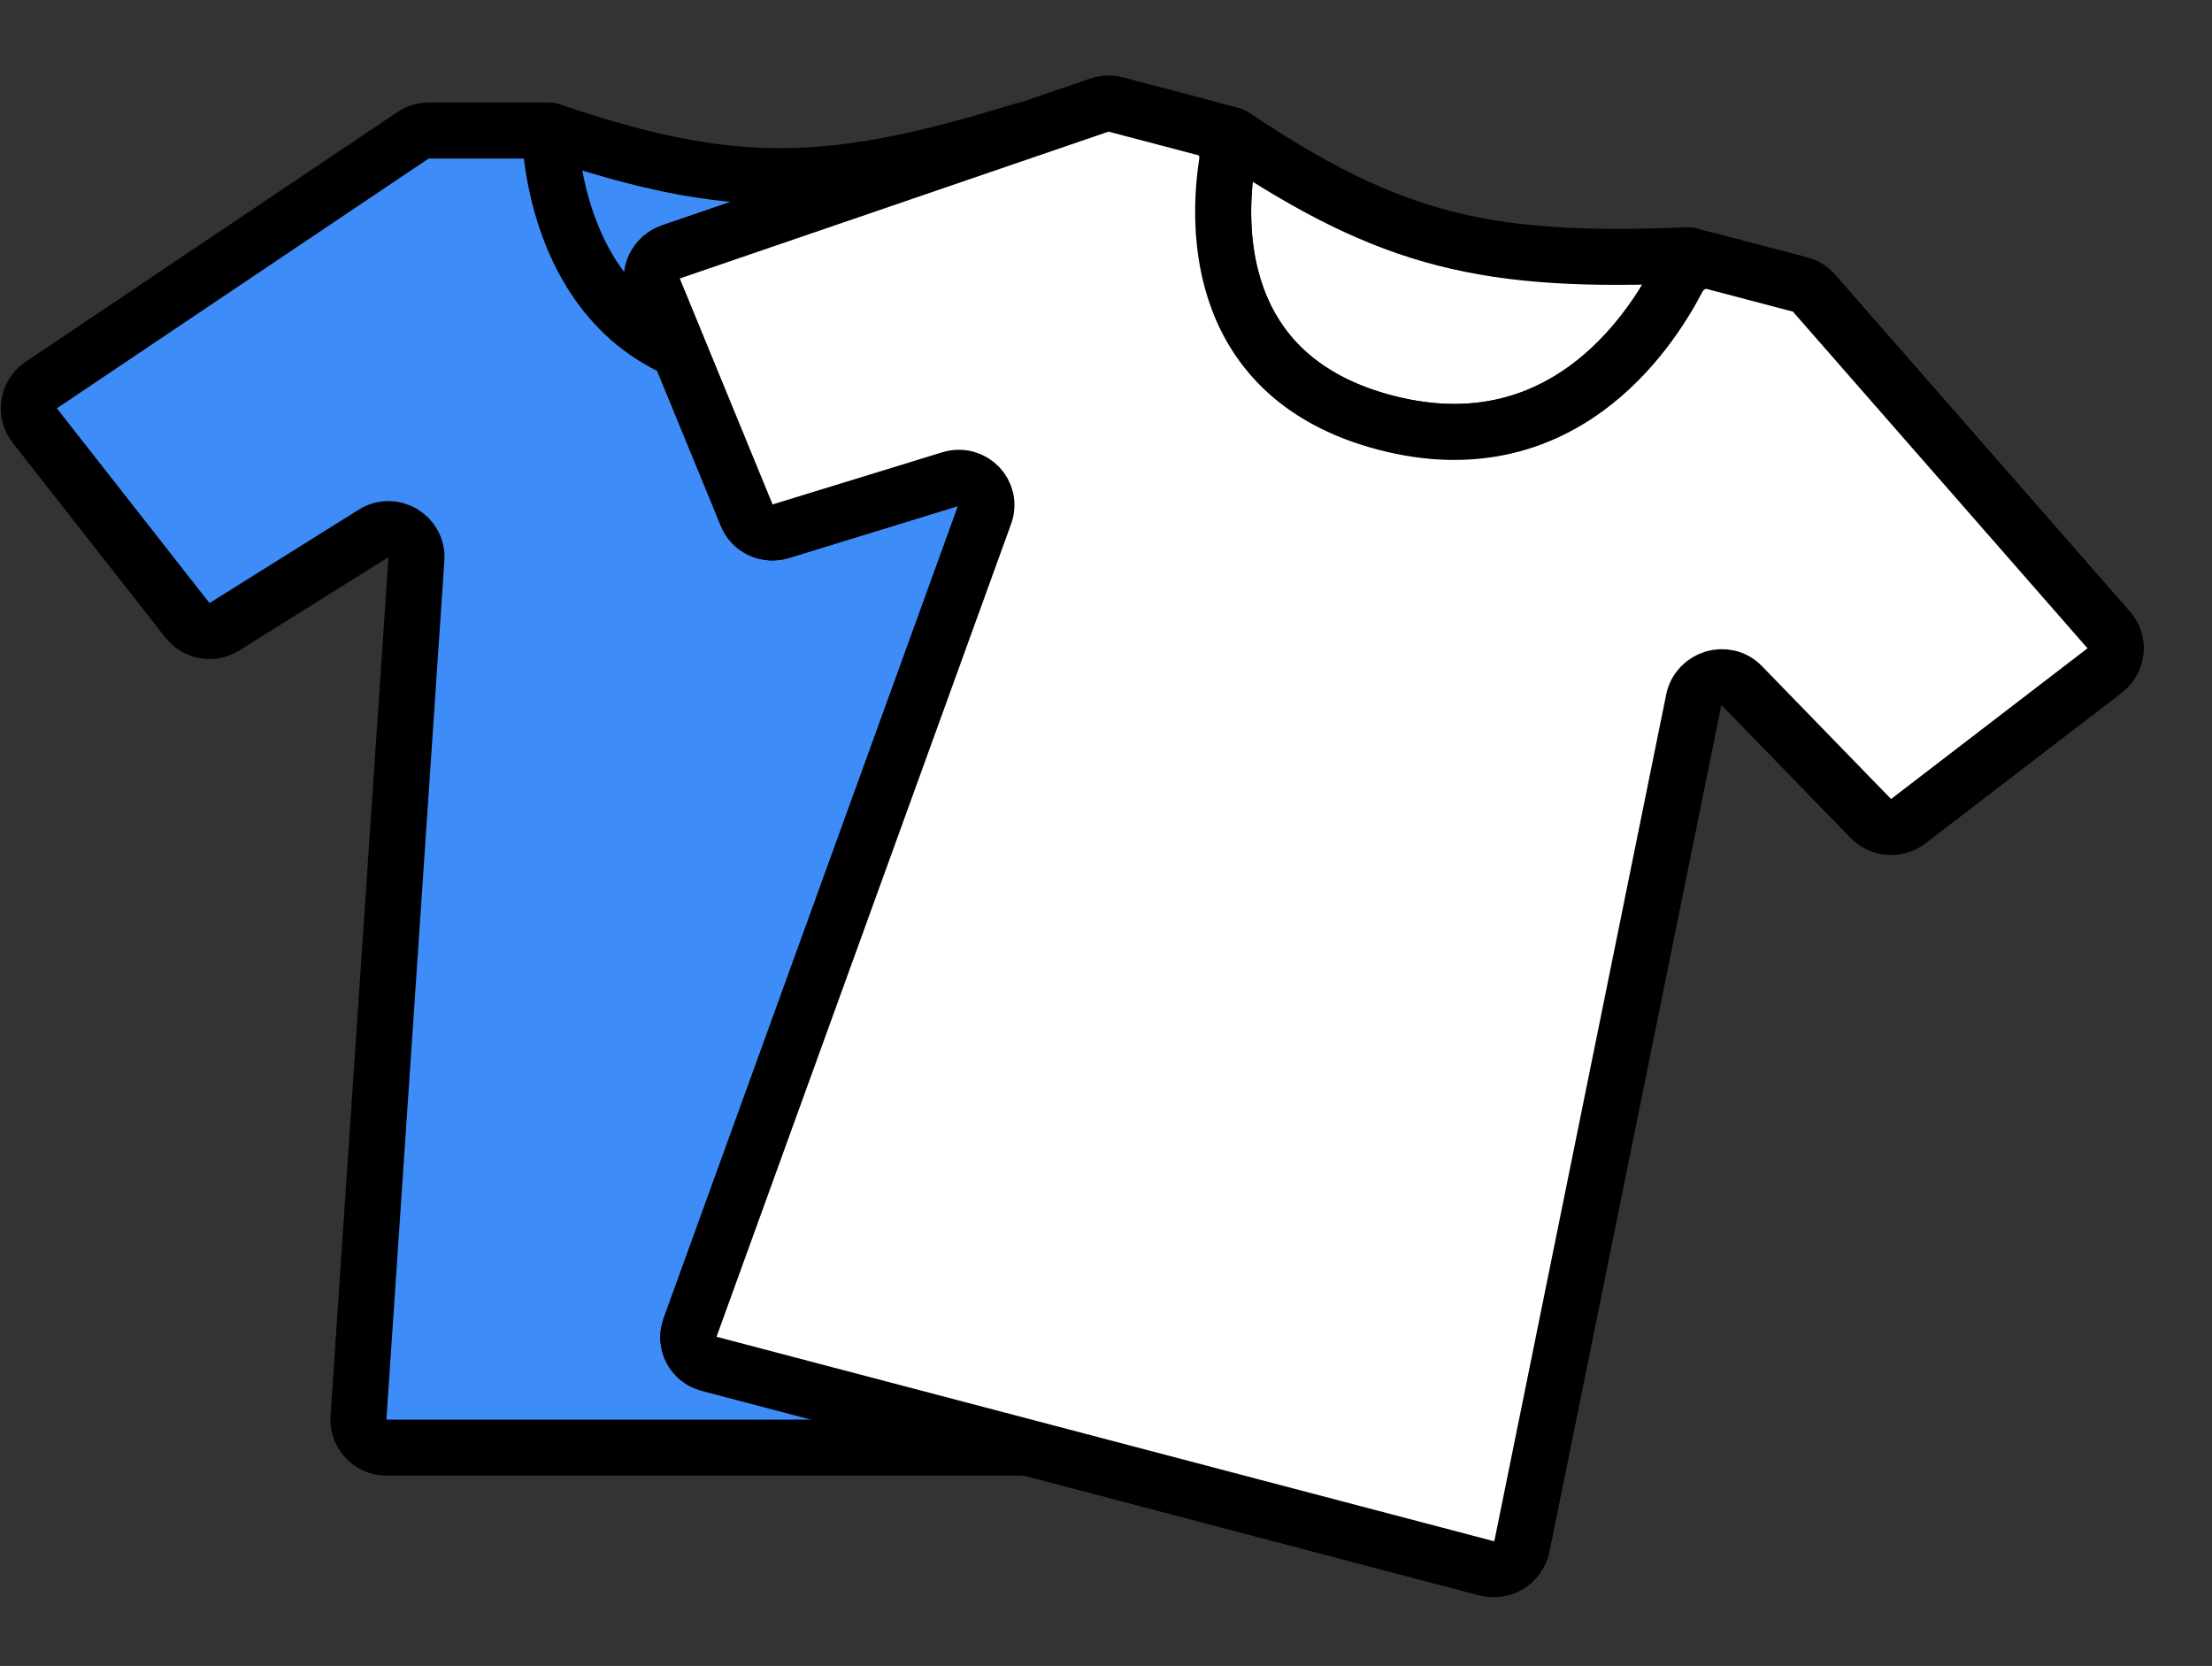
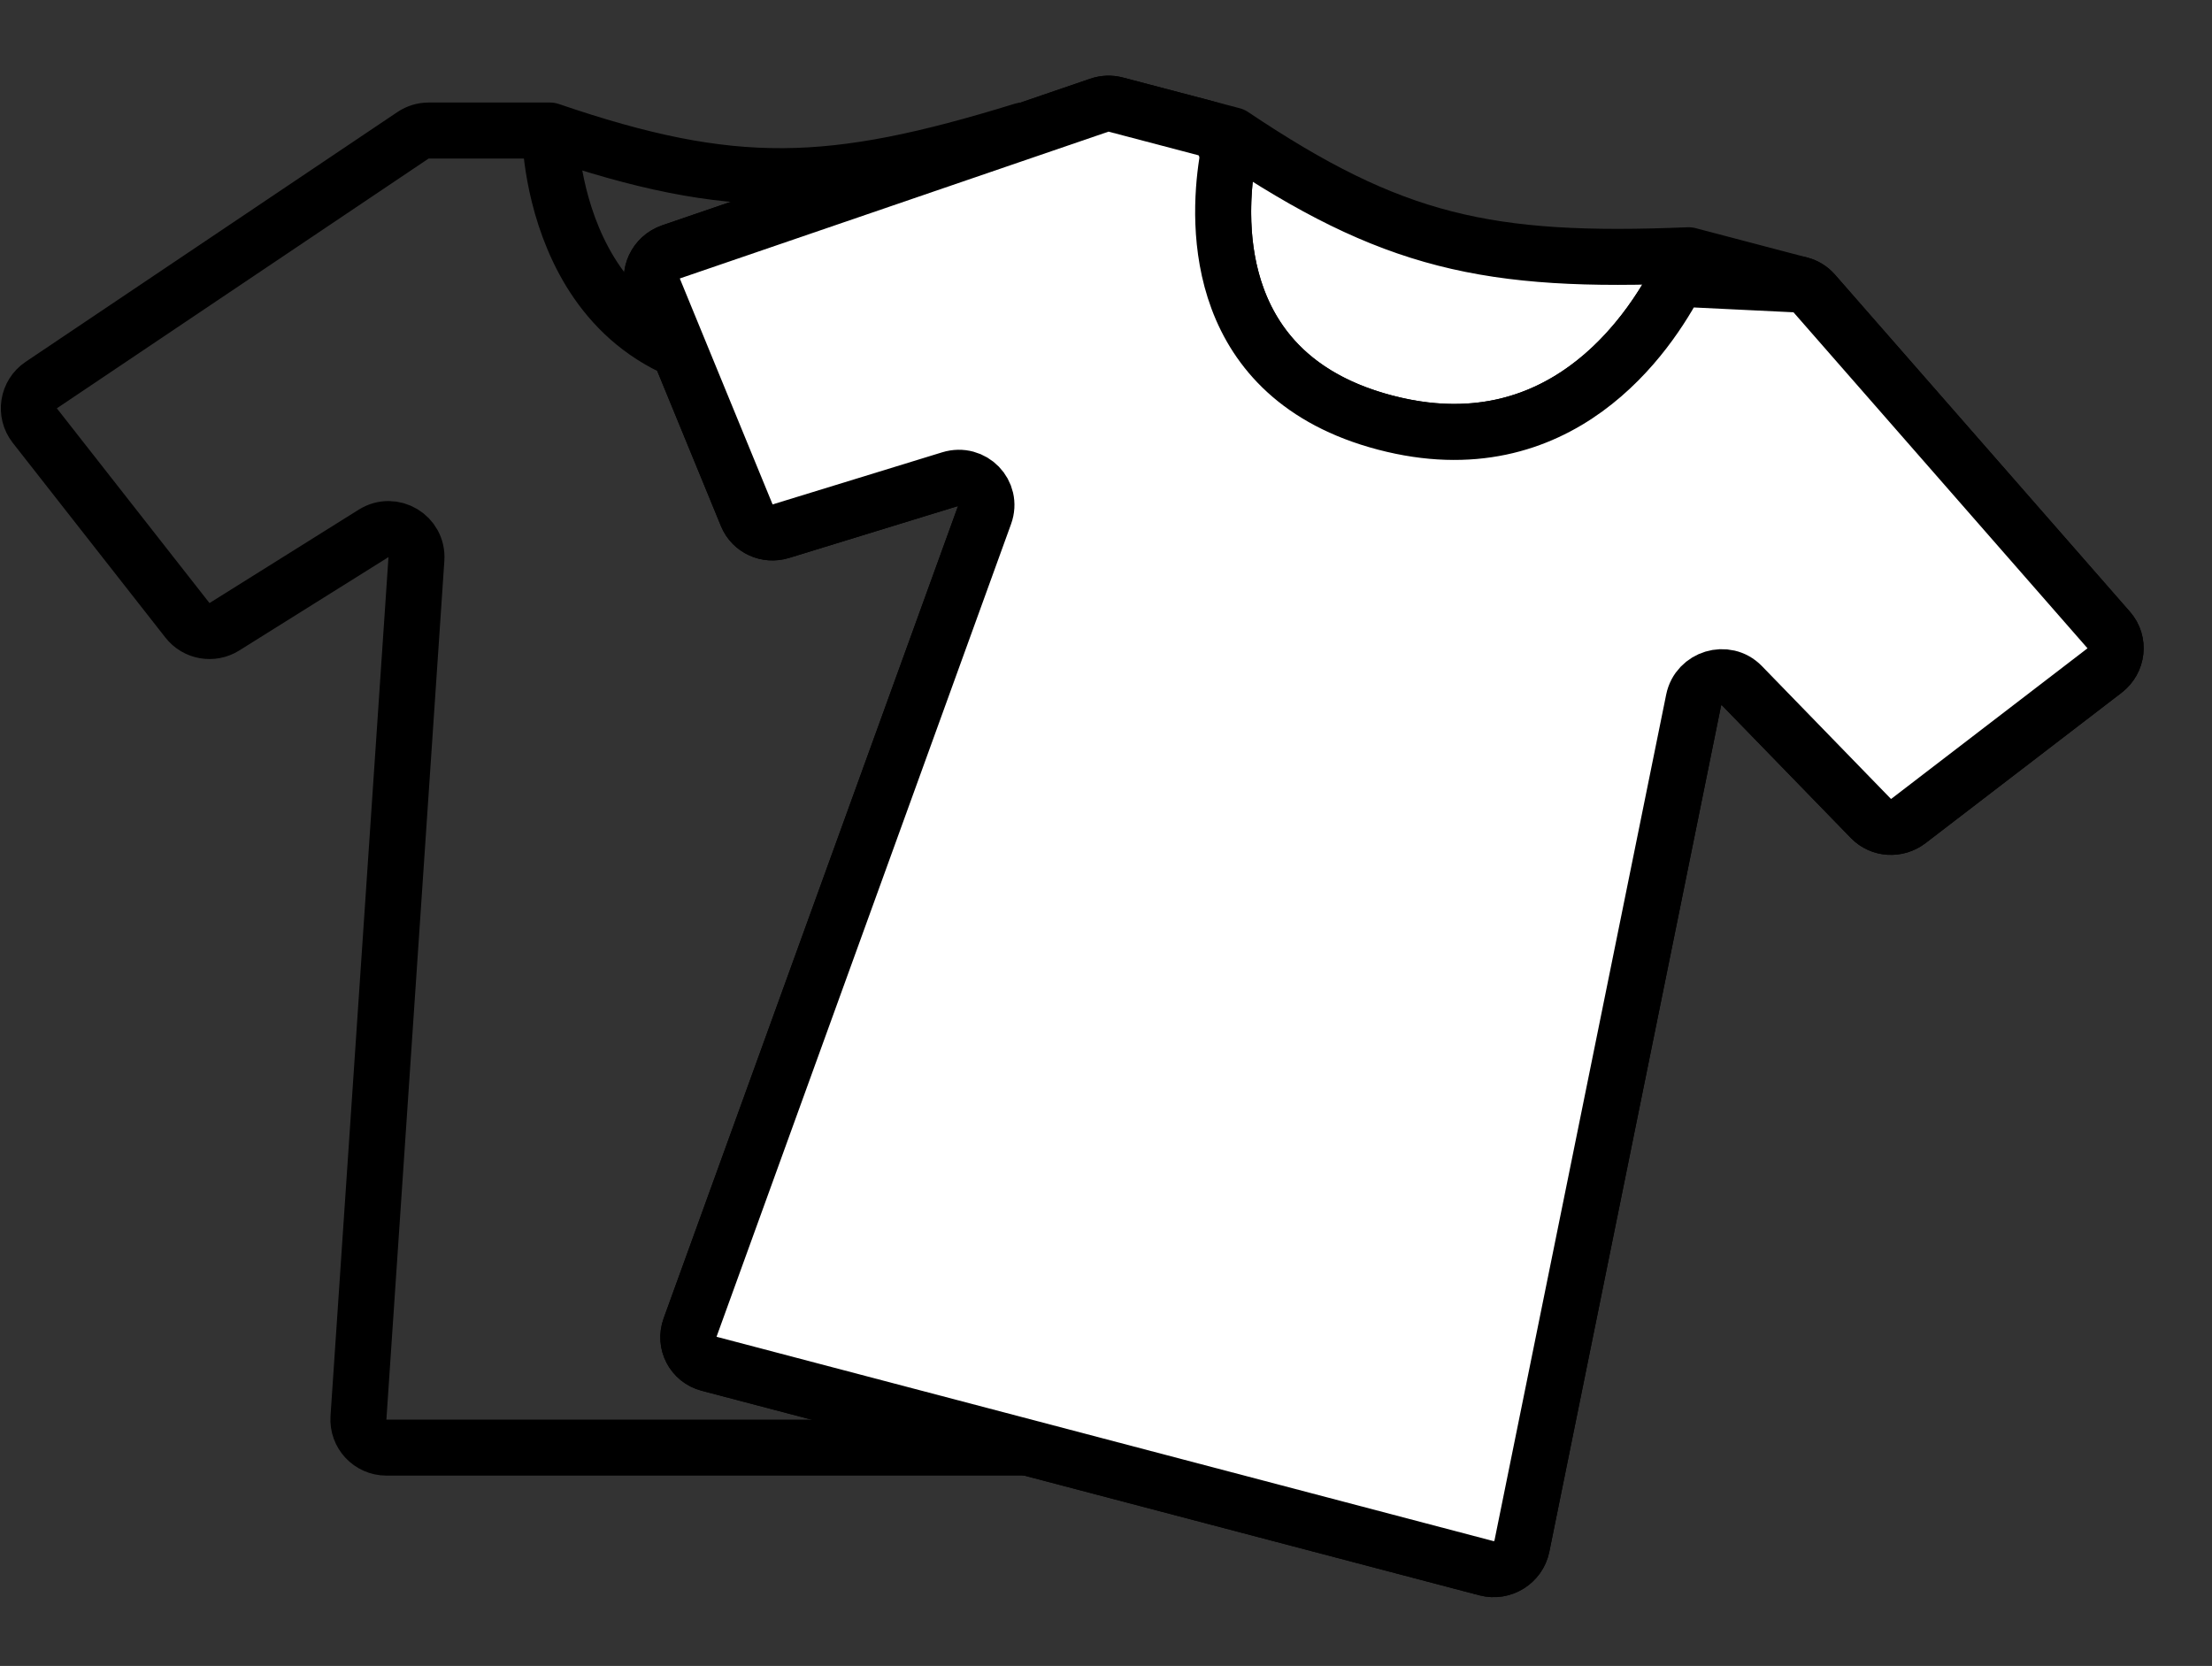
<svg xmlns="http://www.w3.org/2000/svg" width="158" height="119" viewBox="0 0 158 119" fill="none">
  <rect x="0" y="0" width="158" height="119" fill="#333333" stroke="none" />
-   <path d="M25.604 101.27L29.744 39.93C29.854 38.301 28.071 37.234 26.687 38.1L16.025 44.773C15.158 45.315 14.021 45.116 13.39 44.311L2.486 30.401C1.769 29.486 1.98 28.155 2.945 27.507L29.502 9.664C29.831 9.442 30.22 9.324 30.617 9.324H39.278C52.364 13.794 59.366 13.547 73.059 9.324H81.334C81.727 9.324 82.11 9.439 82.438 9.656L109.453 27.532C110.415 28.169 110.64 29.486 109.945 30.406L99.439 44.303C98.826 45.114 97.702 45.337 96.827 44.819L85.259 37.986C83.863 37.161 82.117 38.253 82.248 39.869L87.229 101.243C87.323 102.408 86.403 103.405 85.235 103.405H27.599C26.442 103.405 25.526 102.425 25.604 101.27Z" fill="#3E8CF7" />
  <path d="M73.059 9.324H81.334C81.727 9.324 82.11 9.439 82.438 9.656L109.453 27.532C110.415 28.169 110.64 29.486 109.945 30.406L99.439 44.303C98.826 45.114 97.702 45.337 96.827 44.819L85.259 37.986C83.863 37.161 82.117 38.253 82.248 39.869L87.229 101.243C87.323 102.408 86.403 103.405 85.235 103.405H27.599C26.442 103.405 25.526 102.425 25.604 101.27L29.744 39.93C29.854 38.301 28.071 37.234 26.687 38.1L16.025 44.773C15.158 45.315 14.021 45.116 13.39 44.311L2.486 30.401C1.769 29.486 1.98 28.155 2.945 27.507L29.502 9.664C29.831 9.442 30.22 9.324 30.617 9.324H39.278M73.059 9.324C73.059 9.324 71.68 26.343 55.479 26.343C39.278 26.343 39.278 9.324 39.278 9.324M73.059 9.324C59.366 13.547 52.364 13.794 39.278 9.324" stroke="black" stroke-width="4" stroke-linecap="round" />
  <path d="M49.284 94.851L70.338 36.755C70.896 35.215 69.463 33.736 67.883 34.222L55.778 37.942C54.785 38.247 53.735 37.764 53.349 36.824L46.703 20.643C46.269 19.585 46.839 18.366 47.945 17.987L78.518 7.516C78.9 7.385 79.31 7.369 79.697 7.471L88.042 9.666C99.415 17.294 106.234 18.831 120.61 18.232L128.583 20.328C128.964 20.429 129.305 20.639 129.562 20.933L150.64 45.022C151.388 45.877 151.242 47.193 150.32 47.9L136.322 58.639C135.502 59.267 134.347 59.195 133.643 58.47L124.412 48.969C123.292 47.817 121.296 48.42 120.974 50.008L108.705 110.452C108.473 111.594 107.307 112.318 106.178 112.021L50.622 97.409C49.503 97.115 48.889 95.941 49.284 94.851Z" fill="white" />
  <path d="M120.61 18.232L128.583 20.328C128.964 20.429 129.305 20.639 129.562 20.933L150.64 45.022C151.388 45.877 151.242 47.193 150.32 47.9L136.322 58.639C135.502 59.267 134.347 59.195 133.643 58.47L124.412 48.969C123.292 47.817 121.296 48.42 120.974 50.008L108.705 110.452C108.473 111.594 107.307 112.318 106.178 112.021L50.622 97.409C49.503 97.115 48.889 95.941 49.284 94.851L70.338 36.755C70.896 35.215 69.463 33.736 67.883 34.222L55.778 37.942C54.785 38.247 53.735 37.764 53.349 36.824L46.703 20.643C46.269 19.585 46.839 18.366 47.945 17.987L78.518 7.516C78.9 7.385 79.31 7.369 79.697 7.471L88.042 9.666M120.61 18.232C120.61 18.232 114.547 34.29 98.927 30.182C83.308 26.074 88.042 9.666 88.042 9.666M120.61 18.232C106.234 18.831 99.415 17.294 88.042 9.666" stroke="black" stroke-width="4" stroke-linecap="round" />
-   <path d="M49.284 94.851L70.338 36.755C70.896 35.215 69.463 33.736 67.883 34.222L55.778 37.942C54.785 38.247 53.735 37.764 53.349 36.824L46.703 20.643C46.269 19.585 46.839 18.366 47.945 17.987L78.518 7.516C78.9 7.385 79.31 7.369 79.697 7.471L86.108 9.157C87.176 9.438 87.809 10.527 87.641 11.616C86.949 16.088 86.629 26.948 98.927 30.182C111.385 33.459 117.764 23.905 119.836 19.904C120.317 18.975 121.387 18.436 122.395 18.701L128.583 20.328C128.964 20.429 129.305 20.639 129.562 20.933L150.64 45.022C151.388 45.877 151.242 47.193 150.32 47.9L136.322 58.639C135.502 59.267 134.347 59.195 133.643 58.47L124.412 48.969C123.292 47.817 121.296 48.42 120.974 50.008L108.705 110.452C108.473 111.594 107.307 112.318 106.178 112.021L50.622 97.409C49.503 97.115 48.889 95.941 49.284 94.851Z" fill="white" stroke="black" stroke-width="4" stroke-linecap="round" />
+   <path d="M49.284 94.851L70.338 36.755C70.896 35.215 69.463 33.736 67.883 34.222L55.778 37.942C54.785 38.247 53.735 37.764 53.349 36.824L46.703 20.643C46.269 19.585 46.839 18.366 47.945 17.987L78.518 7.516C78.9 7.385 79.31 7.369 79.697 7.471L86.108 9.157C87.176 9.438 87.809 10.527 87.641 11.616C86.949 16.088 86.629 26.948 98.927 30.182C111.385 33.459 117.764 23.905 119.836 19.904L128.583 20.328C128.964 20.429 129.305 20.639 129.562 20.933L150.64 45.022C151.388 45.877 151.242 47.193 150.32 47.9L136.322 58.639C135.502 59.267 134.347 59.195 133.643 58.47L124.412 48.969C123.292 47.817 121.296 48.42 120.974 50.008L108.705 110.452C108.473 111.594 107.307 112.318 106.178 112.021L50.622 97.409C49.503 97.115 48.889 95.941 49.284 94.851Z" fill="white" stroke="black" stroke-width="4" stroke-linecap="round" />
</svg>